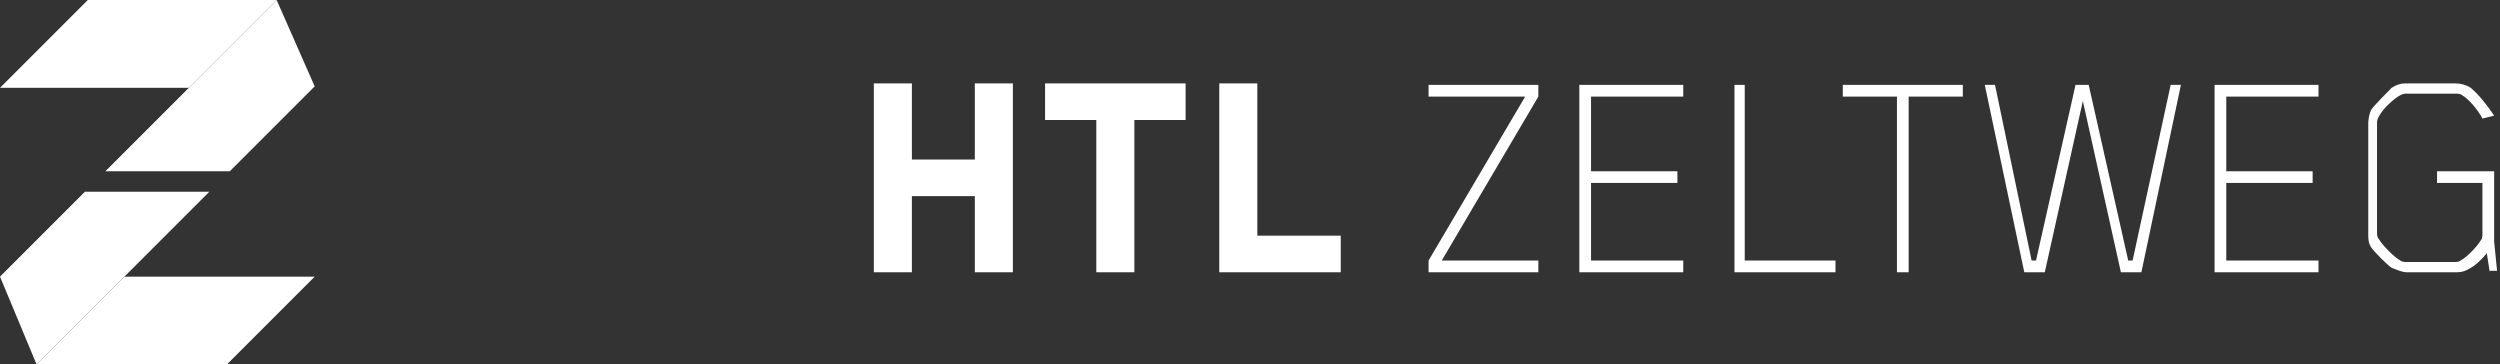
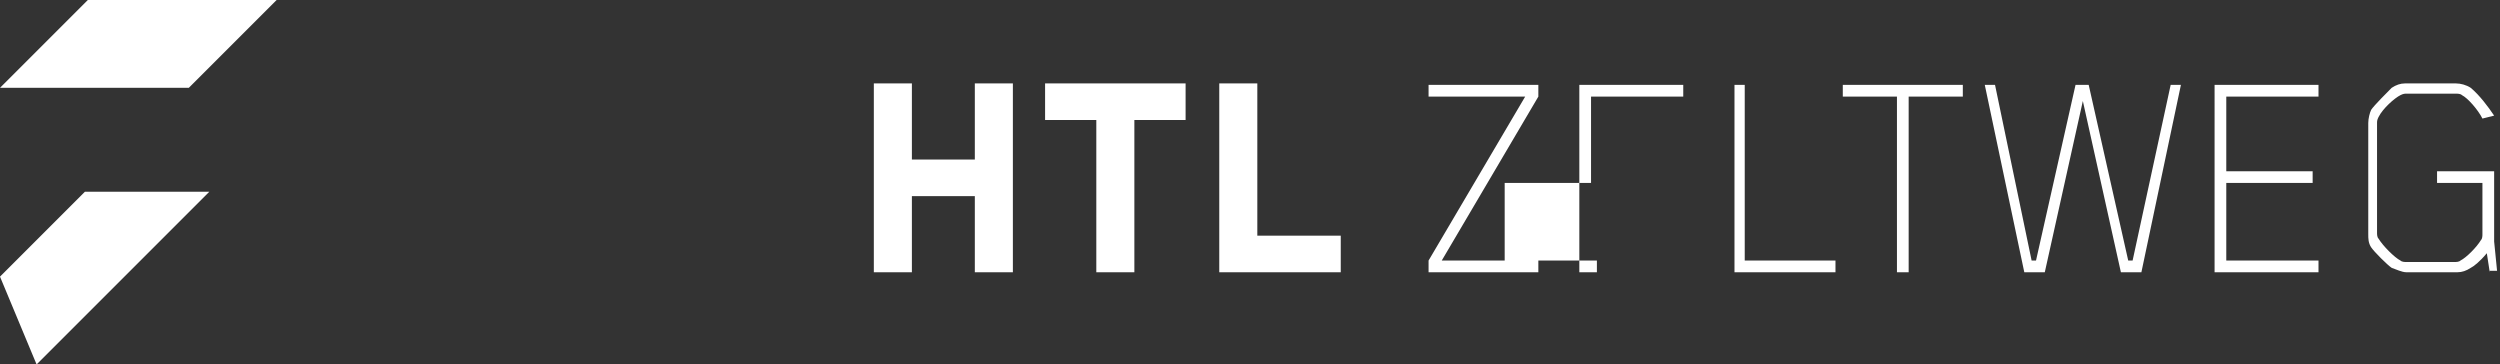
<svg xmlns="http://www.w3.org/2000/svg" viewBox="0 0 170.8 24.9">
  <rect x="0" y="0" width="170.8" height="24.9" fill="#333333" stroke="none" />
  <g fill="#fff">
-     <path d="M97.6 18.6v-.8l6.6-11.2h-6.6v-.8h7.5v.8l-6.6 11.2h6.6v.8zm10.3 0V5.8h7.1v.8h-6.3v5.1h5.9v.8h-5.9v5.3h6.3v.8zm10.6 0V5.8h.7v12h6.2v.8zm11.9-12v12h-.8v-12h-3.7v-.8h8.2v.8zm15.9 12h-1.4l-2.6-11.7-2.6 11.7h-1.4l-2.7-12.8h.7l2.5 12h.3l2.7-12h.9l2.7 12h.3l2.6-12h.7zm5 0V5.8h7.1v.8h-6.3v5.1h5.9v.8h-5.9v5.3h6.3v.8zm18.8 0l-.2-1.3c-.5.6-.9.9-1.1 1-.3.2-.6.3-.9.3h-3.5c-.3 0-.7-.2-1-.3-.3-.2-1.2-1.1-1.4-1.4s-.2-.6-.2-.9V8.4c0-.3.1-.7.2-.9.2-.3 1.1-1.2 1.4-1.5.3-.2.6-.3.9-.3h3.5c.3 0 .7.1 1 .3.6.5 1.2 1.3 1.6 1.9l-.8.2c-.3-.6-1-1.4-1.4-1.6-.1-.1-.3-.1-.4-.1h-3.4c-.1 0-.2 0-.4.1-.4.2-1.2.9-1.5 1.5-.1.2-.1.3-.1.4v7.5c0 .1 0 .3.1.4.3.5 1.1 1.3 1.5 1.5.1.1.3.1.4.1h3.3c.1 0 .3 0 .4-.1.4-.2 1.1-.9 1.4-1.4.1-.1.1-.3.1-.4v-3.5h-3.1v-.8h3.9v4.8l.2 2h-.5zM6 0L0 6h12.9l6-6z" />
-     <path d="M15.7 11.7l5.8-5.8L18.9 0 13 5.9l-5.8 5.8zm-7.2 7.2l-6 6h13l6-6z" />
+     <path d="M97.6 18.6v-.8l6.6-11.2h-6.6v-.8h7.5v.8l-6.6 11.2h6.6v.8zm10.3 0V5.8h7.1v.8h-6.3v5.1v.8h-5.9v5.3h6.3v.8zm10.6 0V5.8h.7v12h6.2v.8zm11.9-12v12h-.8v-12h-3.7v-.8h8.2v.8zm15.9 12h-1.4l-2.6-11.7-2.6 11.7h-1.4l-2.7-12.8h.7l2.5 12h.3l2.7-12h.9l2.7 12h.3l2.6-12h.7zm5 0V5.8h7.1v.8h-6.3v5.1h5.9v.8h-5.9v5.3h6.3v.8zm18.8 0l-.2-1.3c-.5.6-.9.9-1.1 1-.3.2-.6.3-.9.3h-3.5c-.3 0-.7-.2-1-.3-.3-.2-1.2-1.1-1.4-1.4s-.2-.6-.2-.9V8.4c0-.3.1-.7.2-.9.2-.3 1.1-1.2 1.4-1.5.3-.2.6-.3.9-.3h3.5c.3 0 .7.1 1 .3.6.5 1.2 1.3 1.6 1.9l-.8.2c-.3-.6-1-1.4-1.4-1.6-.1-.1-.3-.1-.4-.1h-3.4c-.1 0-.2 0-.4.1-.4.2-1.2.9-1.5 1.5-.1.2-.1.3-.1.4v7.5c0 .1 0 .3.1.4.3.5 1.1 1.3 1.5 1.5.1.1.3.1.4.1h3.3c.1 0 .3 0 .4-.1.4-.2 1.1-.9 1.4-1.4.1-.1.1-.3.1-.4v-3.5h-3.1v-.8h3.9v4.8l.2 2h-.5zM6 0L0 6h12.9l6-6z" />
    <path d="M5.8 13.1L0 18.9l2.5 6 6-6 5.8-5.8z" />
  </g>
  <path d="M-81.1-105.4h283.5v283.5H-81.1z" fill="none" />
  <path d="M91.6 18.6v-2.5h-5.7V5.7h-2.6v12.9zM81 8.2V5.7h-9.6v2.5h3.5v10.4h2.6V8.2zM69.2 18.6V5.7h-2.6v5.2h-4.3V5.7h-2.6v12.9h2.6v-5.2h4.3v5.2z" fill="#fff" />
</svg>